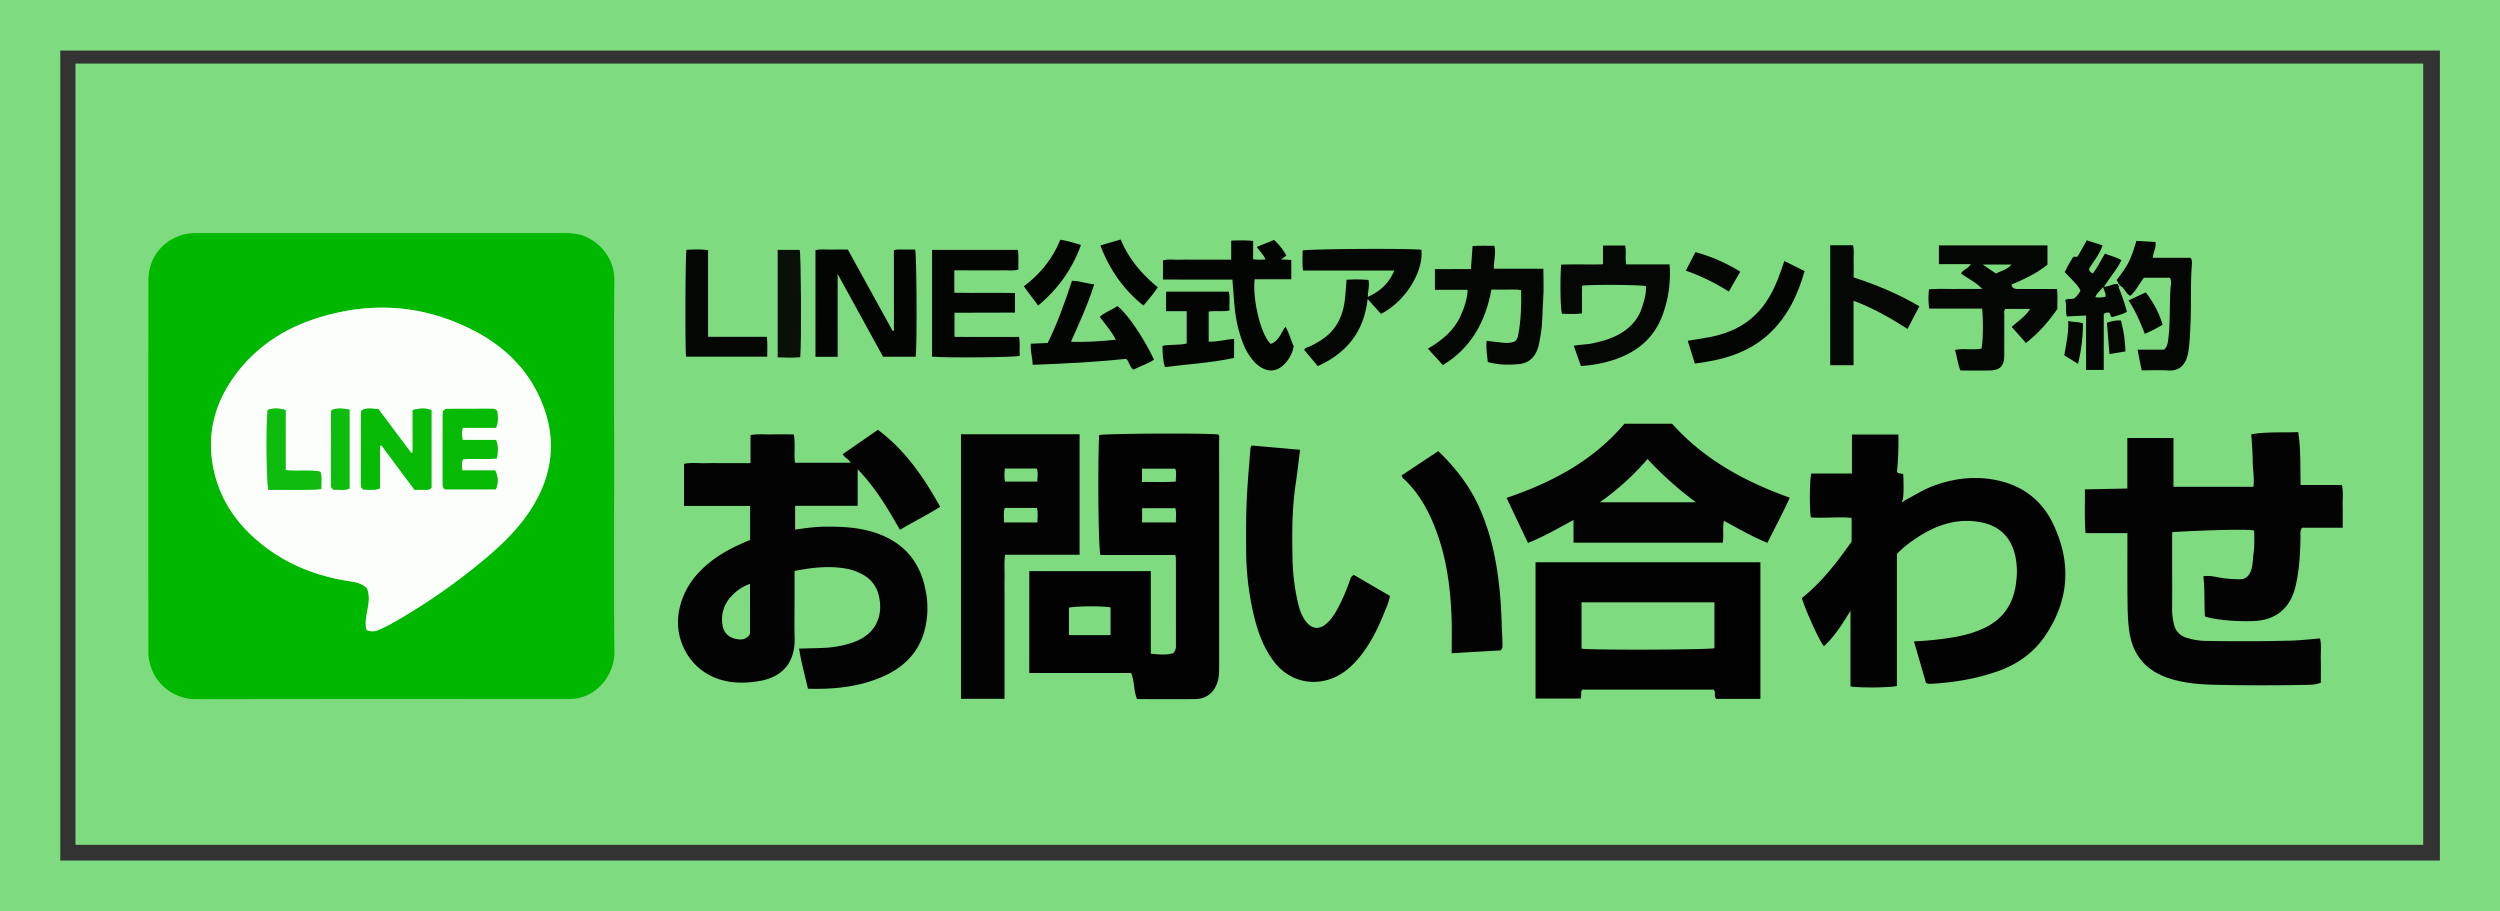
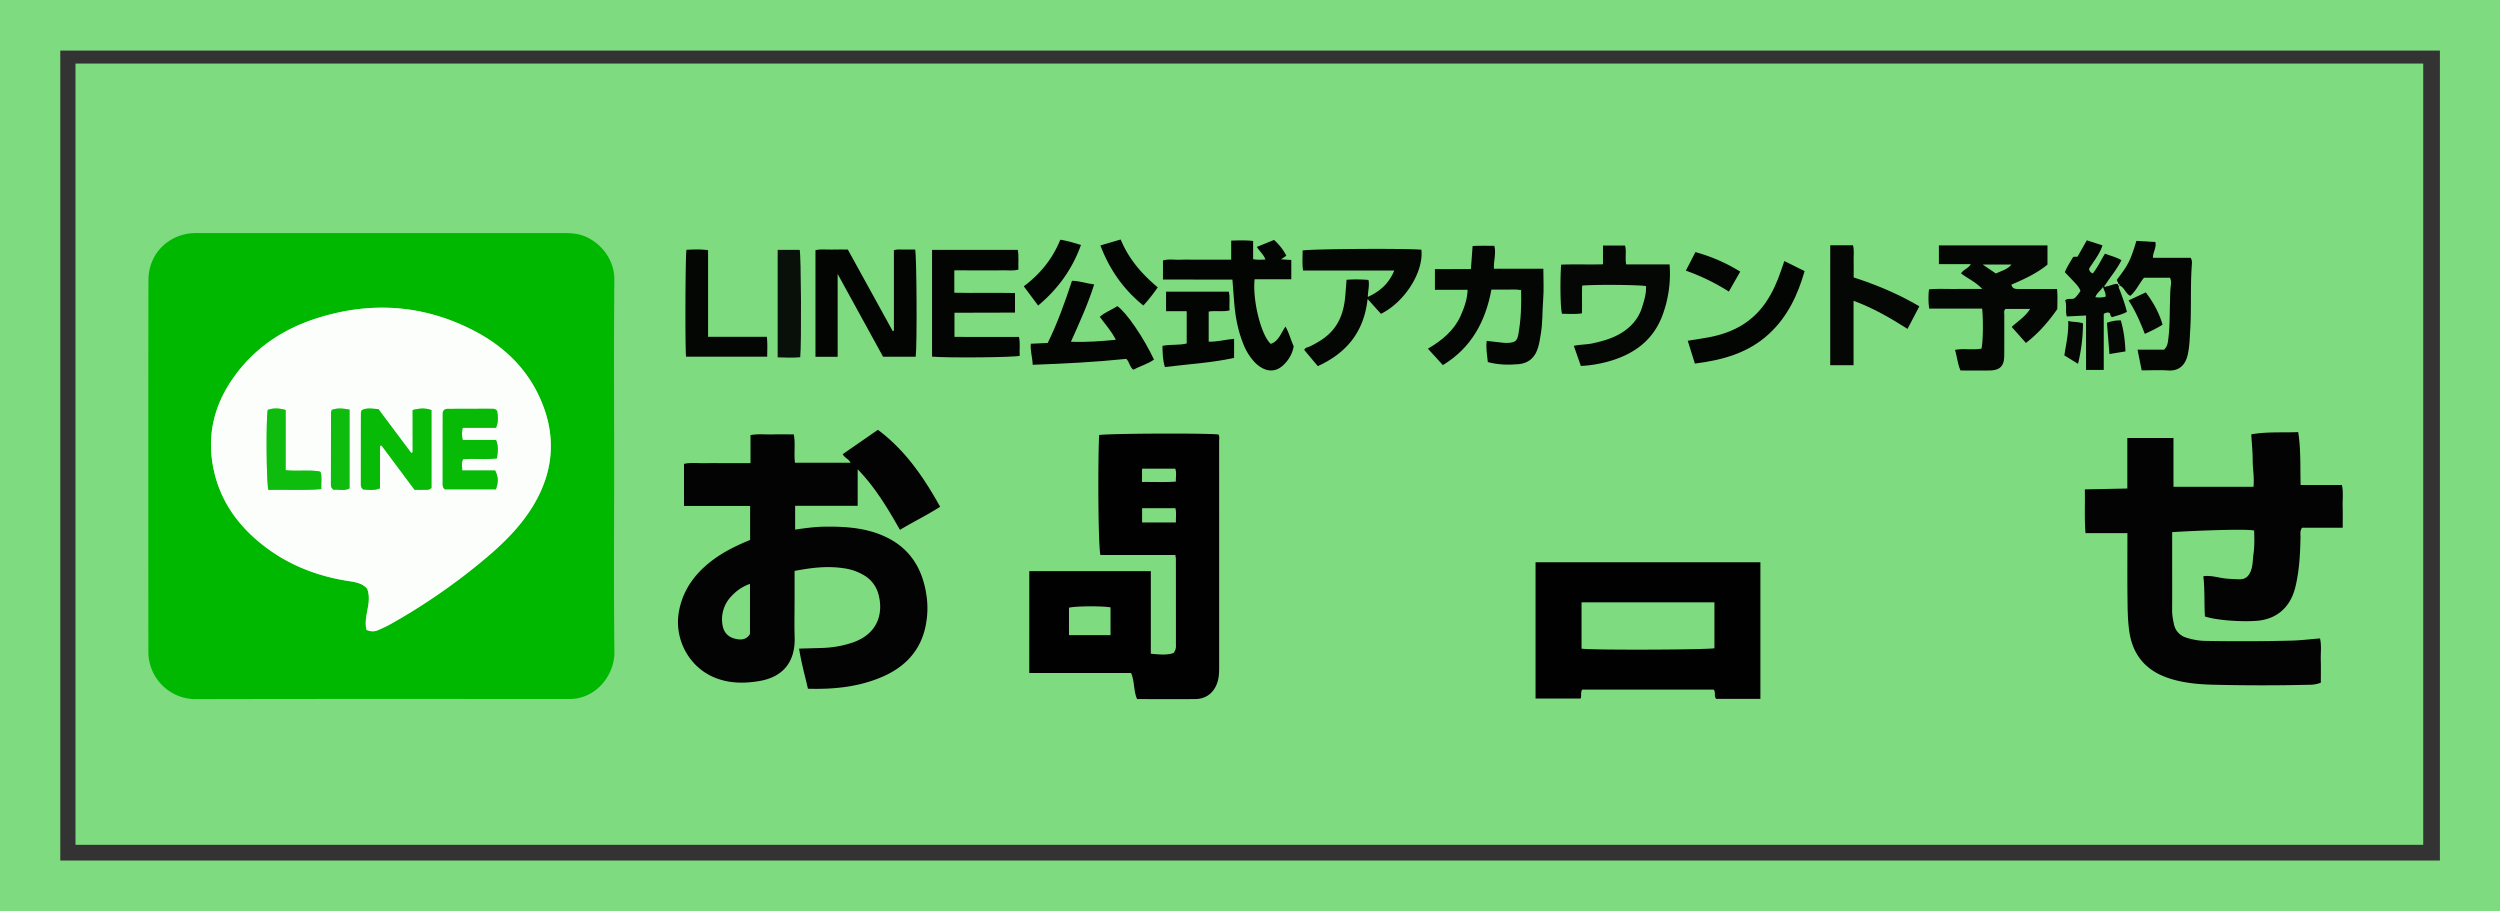
<svg xmlns="http://www.w3.org/2000/svg" width="118" height="43">
  <rect width="100%" height="100%" fill="#333333" stroke="none" />
  <g fill-rule="evenodd" clip-rule="evenodd">
    <g fill="#7fdb7f">
      <path d="M0 0h118v43H0V0zm2.845 40.617h112.318V2.387H2.845v38.23z" />
      <path d="M3.563 3h110.813v36.875H3.563z" />
    </g>
    <path d="M28.988 22.039c0 2.921-.021 5.84.012 8.761.009.852-.599 1.916-1.709 2.152-.168.037-.334.04-.502.04-5.853.001-11.707-.007-17.562.008a2.234 2.234 0 01-2.224-2.249C7 24.911 6.997 19.07 7.006 13.23c.002-1.377 1.096-2.222 2.202-2.228l.251-.001 17.1-.001c.337 0 .669.013.991.133.767.289 1.454 1.086 1.447 2.062-.026 2.948-.009 5.895-.009 8.844zM17.3 29.728a.635.635 0 00.574.002c.192-.084.383-.171.565-.273a29.222 29.222 0 004.484-3.106c.862-.726 1.661-1.518 2.246-2.488 1.007-1.673 1.101-3.409.269-5.176-.664-1.413-1.763-2.414-3.135-3.112-2.364-1.203-4.824-1.354-7.34-.556-1.606.51-2.957 1.412-3.939 2.798-.966 1.362-1.298 2.871-.903 4.507.319 1.329 1.069 2.396 2.108 3.261 1.237 1.029 2.676 1.606 4.26 1.847.318.047.634.11.843.361.249.66-.196 1.287-.032 1.935z" fill="#01b801" />
    <path d="M17.3 29.728c-.164-.647.281-1.274.032-1.936-.208-.251-.524-.314-.843-.361-1.584-.24-3.023-.817-4.26-1.847-1.04-.864-1.79-1.932-2.108-3.261-.395-1.637-.063-3.145.903-4.507.982-1.386 2.333-2.288 3.939-2.798 2.516-.798 4.976-.647 7.34.556 1.372.698 2.471 1.699 3.135 3.112.832 1.767.738 3.503-.269 5.176-.585.971-1.384 1.763-2.246 2.488a29.082 29.082 0 01-4.484 3.106 6.379 6.379 0 01-.565.273.632.632 0 01-.574-.001zm2.177-10.373v1.997c-.022.008-.045.02-.068.027-.518-.689-1.034-1.38-1.55-2.071-.275-.006-.54-.079-.788.059-.015.051-.036.091-.036.13-.003 1.124-.003 2.246-.003 3.368 0 .091.021.167.12.241.235.007.497.063.783-.058v-2.001a.434.434 0 01.069-.024l1.562 2.096c.162 0 .289.007.414-.002.122-.005.256.041.384-.092v-3.667c-.289-.109-.558-.087-.887-.003zm3.926 3.742c.126-.343.123-.563-.032-.892h-1.557c.006-.208-.05-.376.048-.529.534-.039 1.063.025 1.591-.041.047-.312.084-.569-.042-.869h-1.572a1.328 1.328 0 010-.575h1.572c.128-.298.087-.557.055-.79-.068-.085-.136-.107-.207-.107-.713 0-1.429 0-2.142.005a.235.235 0 00-.193.098c-.007.026-.027.066-.027.106-.002 1.121-.002 2.241-.003 3.365 0 .087.021.163.107.229h2.402zm-9.921-.904v-2.841c-.312-.091-.581-.098-.845-.005-.084.438-.067 3.437.031 3.778.813-.029 1.641.038 2.496-.041-.008-.295.032-.544-.023-.782-.035-.025-.056-.052-.08-.055-.51-.077-1.027.006-1.579-.054zm2.18-2.847c-.021.072-.037.099-.037.125l-.005 3.404c0 .086.015.167.133.243.22-.031.483.067.746-.064v-3.72c-.288-.056-.556-.086-.837.012z" fill="#fcfefc" />
    <path d="M19.477 19.355c.33-.084.599-.106.888.002v3.667c-.128.133-.262.087-.384.092-.125.009-.252.002-.414.002l-1.562-2.096a.803.803 0 00-.069.024v2.001c-.286.12-.548.064-.783.058a.268.268 0 01-.12-.241c0-1.122 0-2.244.003-3.368 0-.039.021-.079.036-.13.248-.138.512-.065.788-.059.516.691 1.032 1.382 1.55 2.071.022-.008.045-.02.068-.027l-.001-1.996zM23.403 23.097h-2.402c-.087-.065-.107-.142-.107-.229.001-1.124.001-2.244.003-3.365 0-.04.02-.081.027-.106a.235.235 0 01.193-.098c.713-.005 1.429-.006 2.142-.005.071 0 .139.022.207.107.033.232.074.491-.055.79h-1.572a1.343 1.343 0 000 .575h1.572c.126.3.089.558.042.869-.527.066-1.057.002-1.591.041-.098.153-.042.321-.048.529h1.557c.155.329.159.549.032.892z" fill="#06ba06" />
    <path d="M13.482 22.193c.551.06 1.068-.023 1.58.054.024.003.045.029.08.055.055.238.015.487.023.782-.855.079-1.683.012-2.496.041-.098-.341-.115-3.34-.031-3.778.264-.093.533-.086.845.005l-.001 2.841zM15.662 19.346c.281-.098.549-.068.836-.012v3.72c-.262.132-.525.033-.746.064-.118-.076-.133-.157-.133-.243l.005-3.404c.001-.027.017-.053.038-.125z" fill="#0dbc0d" />
    <g>
      <path d="M38.135 32.508c-.146-.637-.317-1.238-.417-1.893.387-.012.734-.02 1.08-.031.5-.016.99-.098 1.462-.262 1.158-.402 1.448-1.354 1.206-2.262a1.48 1.48 0 00-.687-.908 2.519 2.519 0 00-.983-.334c-.767-.115-1.519-.018-2.292.129v1.309c0 .605-.016 1.211.003 1.816.039 1.158-.537 1.877-1.652 2.07-.733.127-1.474.123-2.179-.184-1.186-.514-1.868-1.828-1.628-3.111.2-1.068.816-1.85 1.672-2.471.514-.371 1.083-.643 1.686-.891V23.88h-3.121v-1.985c.331-.076.679-.024 1.022-.032.35-.01.7-.002 1.05-.002h1.067v-1.324c.351-.066.684-.025 1.013-.032.335-.008.671-.002 1.029-.002.087.446-.002.888.057 1.338h2.622c-.079-.175-.264-.216-.371-.403l1.663-1.151c1.278.953 2.155 2.223 2.938 3.633-.608.389-1.253.703-1.897 1.088-.574-1.002-1.149-1.984-1.996-2.859v1.725H37.53v1.123c.48-.07.956-.135 1.435-.139.958-.008 1.907.055 2.796.463 1.18.543 1.776 1.502 1.965 2.756.076.5.061.994-.04 1.482-.241 1.162-.973 1.922-2.033 2.383-1.105.478-2.274.601-3.518.566zM35.4 27.559c-.375.131-.642.33-.871.574a1.57 1.57 0 00-.426 1.369c.049.322.239.545.545.633.275.076.562.096.751-.209l.001-2.367zM108.59 22.893h1.949c.074.34.025.674.034 1.006.009.32.003.641.003 1.01h-1.92c-.11.168-.069.305-.072.436-.014.793-.054 1.582-.241 2.357-.198.828-.753 1.514-1.824 1.6-.684.055-1.885-.016-2.445-.205-.042-.619 0-1.248-.076-1.898.383-.055.716.076 1.055.107.214.02.428.033.642.037.28.008.445-.139.544-.393.099-.258.087-.529.125-.795.054-.371.041-.746.033-1.113-.429-.1-3.274.031-3.871.076v1.318c0 .781.005 1.561-.002 2.342-.002.232.035.455.085.678a.833.833 0 00.599.646c.285.088.574.143.871.148a92.63 92.63 0 004.117-.014c.428-.014.855-.066 1.308-.102.082.336.026.684.037 1.023.01.35.002.699.002 1.066a1.448 1.448 0 01-.547.098 95.37 95.37 0 01-4.601-.004c-.654-.02-1.311-.082-1.946-.279-1.144-.354-1.801-1.102-1.956-2.301-.064-.498-.07-.994-.075-1.49-.011-.887-.004-1.775-.004-2.664v-.42h-1.978c-.053-.693-.02-1.359-.031-2.064l2.005-.041v-2.385h2.178v2.305h3.776c.048-.436-.037-.842-.037-1.25 0-.4-.042-.8-.067-1.227.733-.133 1.468-.074 2.215-.106.132.829.09 1.646.115 2.498z" fill="#020302" />
-       <path d="M89.858 23.645c.453-.232.879-.514 1.358-.697.993-.375 2.009-.498 3.045-.279 1.173.248 2.077.908 2.607 1.98.915 1.848.823 3.666-.349 5.379-.544.795-1.319 1.34-2.233 1.658-.979.344-1.996.518-3.033.582-.104.006-.214.027-.345-.031l-.568-1.965a14.852 14.852 0 001.796-.182c.546-.088 1.073-.227 1.573-.473.905-.445 1.354-1.199 1.457-2.172a3.64 3.64 0 00-.035-1.164c-.238-1.1-.952-1.59-1.985-1.68-1.07-.094-2 .305-2.856.908a4.818 4.818 0 00-.757.637v6.23c-.292.082-1.675.098-2.19.025v-3.574c-.396.646-.752 1.215-1.252 1.672-.186-.186-.856-1.643-1.043-2.27.934-.742 1.657-1.691 2.348-2.664v-1.121c-.646-.063-1.288.025-1.922-.023-.073-.395-.063-1.754.019-2.07h1.919v-1.842h2.192c.008.597-.004 1.182-.067 1.758.063.113.177.057.297.119.012.389.033.799-.019 1.213-.028.02-.059.041-.034.082.044.024.063-.001.077-.036z" fill="#010201" />
      <path d="M48.583 26.959h5.736v3.896c.389.037.742.076 1.067-.029a.509.509 0 00.118-.367l-.002-4.078c0-.051-.014-.102-.026-.184H51.94c-.098-.348-.131-4.057-.061-5.661.28-.075 4.966-.1 5.629-.029.067.094.035.204.035.307.002 3.54.001 7.077.001 10.616 0 .268 0 .537-.088.795-.16.469-.522.762-1.023.77-.914.012-1.828.002-2.762.002-.172-.387-.11-.822-.283-1.232h-4.807c.002-1.617.002-3.197.002-4.806zm3.835 3.02v-1.311c-.445-.074-1.673-.061-1.962.016v1.295h1.962zm1.489-5.319h1.597c-.01-.238.031-.459-.026-.674h-1.571v.674zm-.004-1.91c.558-.008 1.072.021 1.598-.02-.006-.238.04-.434-.03-.609h-1.567l-.001.629zM83.091 32.986h-2.083c-.128-.117-.002-.293-.124-.438h-6.203c-.089.129-.02.273-.076.422h-2.127v-6.43h10.613v6.446zm-8.442-2.369c.54.076 6.013.053 6.272-.021V28.43h-6.272v2.187z" fill="#010101" />
-       <path d="M50.956 26.182H47.44c-.051.395-.02.77-.025 1.139-.006.377-.001.754-.001 1.131v4.53h-2.056V20.497h5.599l-.001 5.685zm-3.564-1.522h1.575c.002-.24.033-.461-.022-.684H47.42c-.058.223-.034.434-.028.684zm1.567-1.928c.01-.223.046-.428-.022-.617h-1.51c-.016.219-.033.414.012.617h1.52zM78.923 20c1.518 1.694 3.428 2.727 5.554 3.492-.332.734-.704 1.422-1.057 2.133-.712-.299-1.365-.666-2.05-1.045-.074.355 0 .689-.054 1.033h-7.047v-1.07c-.731.395-1.399.783-2.148 1.084l-1.01-2.127c2.147-.727 4.085-1.754 5.563-3.5h2.249zm-1.158 1.667a12.367 12.367 0 01-2.251 2.039h4.533a16.22 16.22 0 01-2.282-2.039zM63.901 27.135l1.703.992c-.056.326-.193.613-.314.906-.311.762-.686 1.488-1.23 2.113-.388.443-.846.793-1.42.951-.949.262-1.903-.072-2.505-.865-.446-.586-.713-1.256-.897-1.961a13.436 13.436 0 01-.42-3.309c-.004-.768-.008-1.533.025-2.299.036-.832.114-1.66.177-2.491.002-.038.026-.074.053-.144l2.291.201c-.071.56-.133 1.104-.213 1.643-.172 1.162-.168 2.332-.145 3.5.014.686.094 1.367.247 2.033.077.342.179.678.407.955.284.342.608.365.944.078.26-.223.429-.514.586-.813.213-.404.382-.826.535-1.258.027-.07.037-.158.176-.232zM66.157 22.441c.58-.387 1.149-.764 1.73-1.149.802.776 1.468 1.625 1.922 2.631.473 1.047.746 2.15.898 3.287.1.746.153 1.494.173 2.248.007.32.037.643.035.965 0 .078.018.162-.081.275-.729.041-1.501.086-2.315.135 0-.555.013-1.074-.003-1.592-.046-1.484-.238-2.943-.783-4.336-.346-.887-.809-1.695-1.519-2.346-.018-.016-.024-.045-.057-.118z" fill="#020302" />
    </g>
    <g>
      <path d="M96.641 11.584v.905c-.505.416-1.1.687-1.702.947.044.197.184.205.332.205h1.819c.039.324.014.629.016.945-.414.595-.885 1.142-1.483 1.601l-.669-.754c.255-.252.623-.463.866-.851h-1.159c-.095.081-.058.196-.058.298-.003.633.001 1.266-.003 1.898-.002.496-.196.7-.685.709-.453.008-.906.001-1.381.001-.131-.309-.16-.64-.258-.972.43-.083.849.019 1.248-.061.074-.262.092-1.341.032-1.889h-2.498a3.537 3.537 0 01-.009-.908c.421-.039.835-.014 1.248-.018.401-.004.803-.001 1.266-.001-.318-.338-.687-.492-1.002-.734.114-.191.348-.23.46-.438h-1.505v-.884l5.125.001zm-2.434 1.327c.257-.131.537-.183.734-.425h-1.357l.623.425z" fill="#030603" />
      <path d="M39.538 16.841H38.49V11.81c.252-.067.514-.021.772-.03.25-.008.499-.002.755-.002l2.12 3.851.055-.021v-3.796c.178-.063.346-.026.509-.033.166-.006.333-.001.494-.001.074.262.095 4.523.027 5.059H41.68l-2.143-3.905.001 3.909z" fill="#030503" />
      <path d="M69.427 12.701l.08-1.088c.33-.025.671-.006 1.025-.012.096.358-.038.708-.019 1.084h2.333c0 .501.03.979-.008 1.449-.044.545-.019 1.095-.113 1.638-.045.258-.076.518-.174.763-.155.394-.453.615-.864.653-.485.044-.973.033-1.462-.097-.033-.333-.097-.657-.053-1.002.264.031.509.063.755.087.106.011.216.018.321.005.281-.035.364-.104.418-.399.123-.681.148-1.369.13-2.088-.241-.048-.478-.019-.71-.024-.225-.005-.45-.001-.691-.001-.281 1.509-.946 2.748-2.291 3.564l-.707-.775c.659-.387 1.216-.839 1.534-1.528.203-.44.338-.889.339-1.252h-1.542v-.976l1.699-.001z" fill="#030603" />
      <path d="M45.044 12.76v1.057c.956.02 1.903-.004 2.864.013v.924c-.944.01-1.892-.001-2.857.007v1.138c.51.008 1.02.003 1.528.004h1.515c.075.309.011.604.038.891-.272.077-3.402.104-4.139.039v-5.039h4.046c.06.302.012.609.032.928-.251.075-.5.029-.746.037-.25.008-.501.002-.752.002h-.752l-.777-.001z" fill="#030503" />
      <path d="M74.284 16.324c.315-.069.603-.057.881-.117.504-.109.994-.248 1.431-.534.444-.292.764-.683.918-1.195.097-.317.199-.636.175-.974-.265-.061-2.406-.081-3.011-.024-.016.428.002.864-.01 1.31-.33.05-.638.02-.941.021-.076-.252-.099-1.552-.04-2.32.645-.024 1.296.002 1.974-.015v-.888h1.04c.079.272-.007.573.055.891h2.048a5.615 5.615 0 01-.313 2.342c-.426 1.21-1.33 1.88-2.518 2.225a6.034 6.034 0 01-1.357.228l-.332-.95z" fill="#040704" />
-       <path d="M54.892 13.195v-.899c.266-.083.539-.026.808-.037.262-.01.524-.002.787-.002h1.626v-.9c.344-.01.669-.024 1.035.017v.859c.213.039.39.023.58.017-.078-.23-.264-.372-.406-.596l.814-.329c.246.224.435.464.581.745l-.254.17.486.031v.912h-1.731c-.105.992.308 2.654.764 3.048.374-.129.476-.51.694-.817.174.308.249.632.387.929-.063.365-.242.66-.498.898-.463.431-.975.231-1.33-.129a2.65 2.65 0 01-.549-.874c-.268-.658-.388-1.347-.44-2.052-.023-.319-.049-.638-.076-.99l-3.278-.001z" fill="#030503" />
+       <path d="M54.892 13.195v-.899c.266-.083.539-.026.808-.037.262-.01.524-.002.787-.002h1.626v-.9c.344-.01.669-.024 1.035.017v.859c.213.039.39.023.58.017-.078-.23-.264-.372-.406-.596l.814-.329c.246.224.435.464.581.745l-.254.17.486.031v.912h-1.731c-.105.992.308 2.654.764 3.048.374-.129.476-.51.694-.817.174.308.249.632.387.929-.063.365-.242.66-.498.898-.463.431-.975.231-1.33-.129a2.65 2.65 0 01-.549-.874c-.268-.658-.388-1.347-.44-2.052-.023-.319-.049-.638-.076-.99z" fill="#030503" />
      <path d="M65.181 14.813l-.631-.702c-.169 1.565-1 2.555-2.35 3.17l-.641-.766c.062-.126.186-.122.275-.167.387-.193.755-.409 1.044-.739.376-.43.542-.946.604-1.501.032-.294.05-.589.075-.903a6.734 6.734 0 011.034.008c.058.265-.025.51-.03.802.587-.268.998-.641 1.249-1.247h-4.304c-.051-.332-.018-.639-.024-.942.259-.079 4.832-.109 5.607-.04.117 1.029-.765 2.459-1.908 3.027z" fill="#030603" />
      <path d="M52.666 16.038c-.199-.407-.494-.721-.757-1.084.253-.223.567-.331.831-.504.431.298 1.237 1.479 1.729 2.523-.298.212-.656.305-.976.477-.183-.138-.181-.375-.333-.511-1.458.151-2.919.226-4.417.279-.008-.341-.12-.646-.088-.994l.797-.036c.463-.94.813-1.924 1.146-2.935.356.003.681.128 1.048.171-.297.938-.695 1.807-1.098 2.706.725.029 1.409-.024 2.118-.092z" fill="#030503" />
      <path d="M86.387 11.577h1.074c.066.237.023.486.031.729.007.25.001.501.001.788 1.066.346 2.104.775 3.101 1.364l-.559 1.066c-.816-.519-1.628-.988-2.547-1.327v3.039h-1.102l.001-5.659z" fill="#040704" />
      <path d="M99.97 13.408c.035-.08-.051-.125-.057-.199.203-.273.417-.543.57-.856.152-.312.25-.642.355-.983l.894.053c.066.265-.118.471-.113.746h1.78c.083.14.062.251.054.354-.073 1.012-.012 2.027-.074 3.039-.024.39-.03.784-.116 1.17-.115.517-.424.786-.921.754-.413-.026-.829-.005-1.255-.005a557.68 557.68 0 00-.195-.977h1.253c.158-.155.172-.307.193-.462.08-.581.067-1.165.085-1.749.009-.261.004-.522.036-.784.015-.125.035-.261-.038-.399h-1.225c-.219.263-.359.602-.644.854-.229-.099-.274-.406-.518-.494l.006.007c.006-.059-.012-.095-.08-.079l.01.01z" fill="#030603" />
      <path d="M99.425 13.514c.186-.012.35-.14.545-.106l-.009-.008c.002.052.003.104.08.079l-.006-.007c-.068.085-.003.159.024.231.123.333.245.666.331 1.018-.229.126-.473.173-.69.247-.122-.034-.063-.162-.146-.207a.3.3 0 00-.257.059v2.64h-.835v-2.569l-.906.046c-.083-.24.011-.51-.08-.759.128-.123.288-.026.436-.099.103-.084.196-.205.286-.349-.063-.179-.198-.313-.326-.451-.13-.14-.263-.276-.411-.431.093-.236.242-.463.376-.693.059-.073.139-.008.229-.049l.431-.763.74.239c-.132.418-.412.744-.633 1.101.01.107.063.176.173.225.232-.284.382-.621.578-.936.265.107.532.162.776.309-.209.432-.518.782-.765 1.171-.026.021-.055.04-.034.075.037.028.065.009.093-.013zm-.044.49c.025-.159-.059-.269-.119-.461-.135.201-.302.291-.36.488.161.012.301.022.479-.027zM32.381 16.836c-.048-.526-.033-4.758.019-5.046.324-.014.652-.034 1.021.018v4.088h2.773c.039.333.019.625.018.939l-3.831.001z" fill="#030603" />
      <path d="M79.998 17.161l-.336-1.078c.355-.058.693-.104 1.027-.169 1.083-.208 1.998-.69 2.641-1.618.321-.464.548-.974.729-1.506.049-.146.1-.291.161-.468l.958.475c-.323 1.129-.81 2.16-1.685 2.966-.971.896-2.175 1.232-3.495 1.398zM58.249 15.992v.901c-1.075.236-2.175.294-3.265.432-.108-.338-.109-.665-.116-1 .392-.083.768-.017 1.144-.113v-1.523h-.974v-.921h2.961c.074.282.007.577.038.881-.33.084-.652 0-.987.057v1.421c.402.012.78-.098 1.199-.135z" fill="#030503" />
      <path d="M36.706 16.867v-5.073h1.04c.065.253.089 4.407.025 5.067-.344.031-.693.02-1.065.006z" fill="#090f09" />
      <path d="M51.939 11.585l.957-.282c.379.918.996 1.632 1.75 2.259a7.984 7.984 0 01-.679.859c-.941-.76-1.597-1.698-2.028-2.836zM49 14.423l-.677-.909c.776-.581 1.36-1.302 1.723-2.199.339.051.642.146.976.248-.412 1.142-1.08 2.072-2.022 2.86z" fill="#030503" />
      <path d="M79.572 12.774l.452-.874a7.984 7.984 0 012.115.921l-.537.941a10.074 10.074 0 00-2.03-.988z" fill="#030603" />
      <path d="M102.073 15.325c-.287.18-.554.305-.837.434-.214-.548-.434-1.072-.768-1.579l.812-.38c.358.47.632.966.793 1.525zM98.083 17.173l-.646-.398c.079-.527.208-1.045.182-1.626.243.063.466.03.698.115a8.234 8.234 0 01-.234 1.909zM99.565 16.711l-.117-1.474c.205-.078.408-.119.654-.115.138.477.201.959.219 1.465l-.756.124z" fill="#040704" />
    </g>
  </g>
</svg>